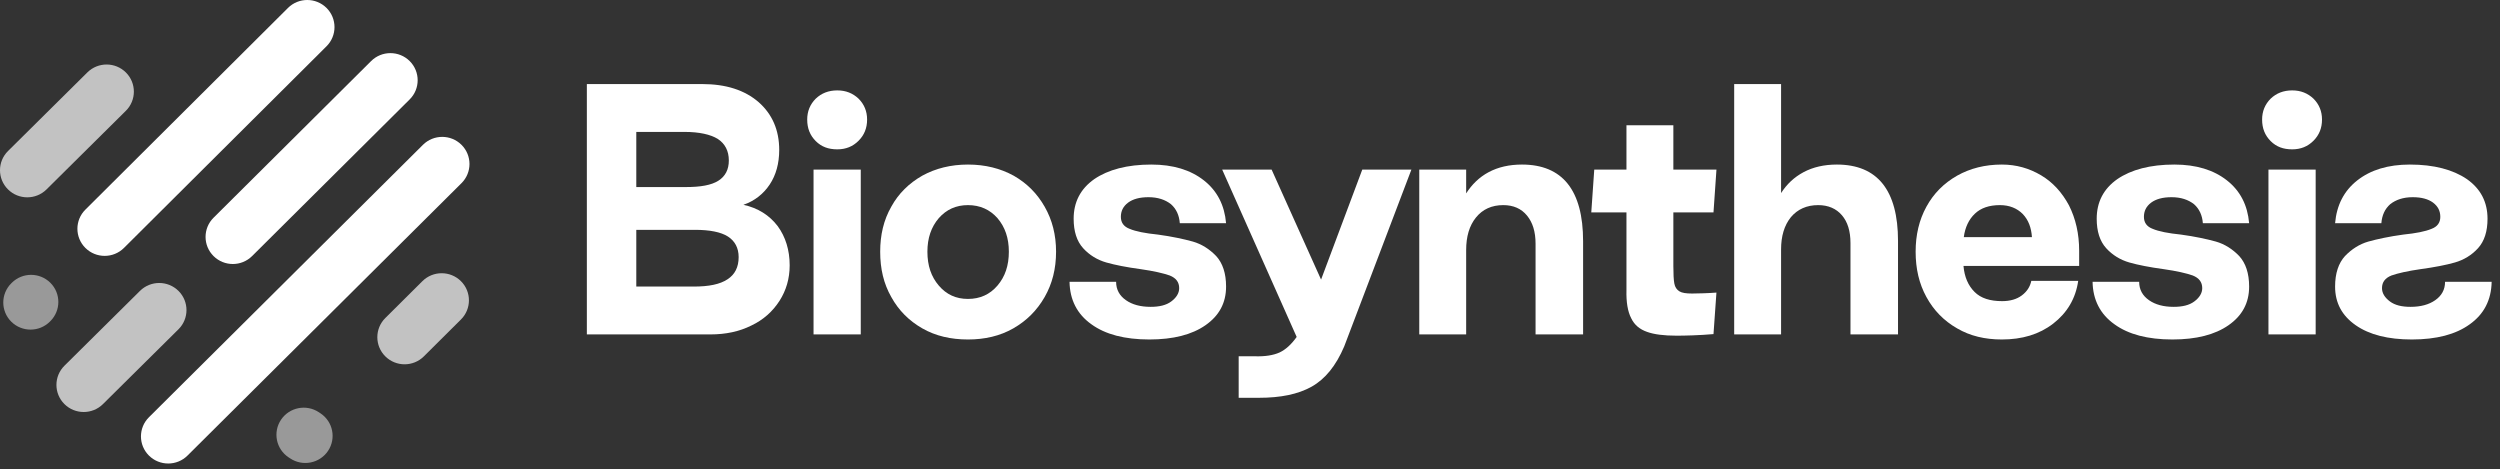
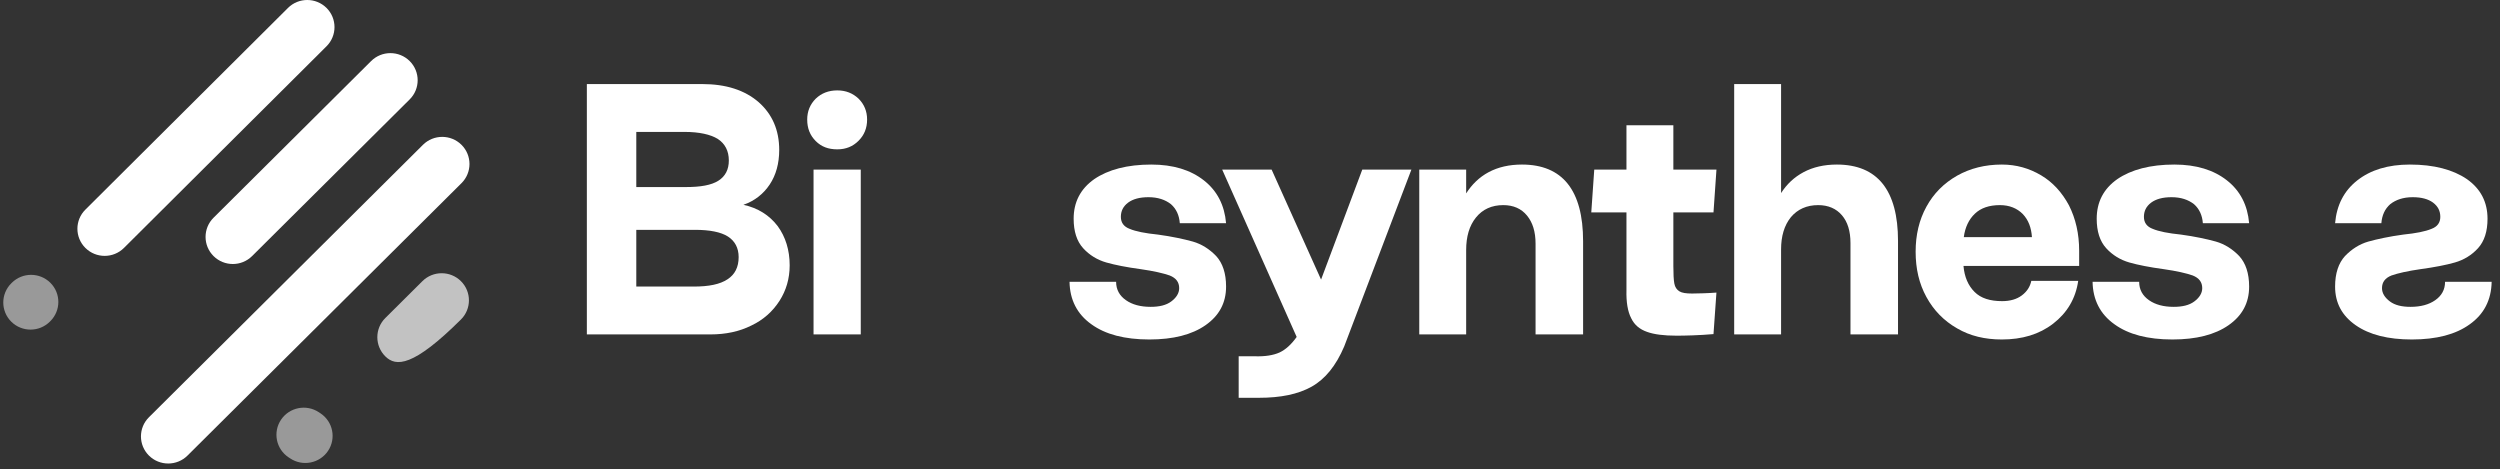
<svg xmlns="http://www.w3.org/2000/svg" width="213" height="40" viewBox="0 0 213 40" fill="none">
  <rect x="0" y="0" width="213" height="40" fill="#333333" stroke="none" />
  <path d="M66.254 19.258C66.929 20.176 67.28 21.31 67.28 22.606C67.28 23.74 66.983 24.739 66.416 25.63C65.822 26.548 65.039 27.25 64.013 27.736C62.987 28.249 61.826 28.492 60.53 28.492H50V7.162H59.828C61.853 7.162 63.446 7.675 64.634 8.701C65.795 9.727 66.389 11.077 66.389 12.778C66.389 13.912 66.119 14.911 65.579 15.721C65.039 16.531 64.283 17.125 63.338 17.449C64.58 17.719 65.552 18.34 66.254 19.258ZM54.212 15.937H58.451C59.693 15.937 60.611 15.775 61.205 15.397C61.799 15.019 62.096 14.452 62.096 13.669C62.096 12.859 61.772 12.238 61.151 11.833C60.53 11.455 59.585 11.239 58.316 11.239H54.212V15.937ZM61.988 23.794C62.609 23.389 62.933 22.768 62.933 21.904C62.933 21.121 62.609 20.527 62.015 20.149C61.421 19.771 60.476 19.582 59.207 19.582H54.212V24.415H59.099C60.395 24.415 61.34 24.226 61.988 23.794Z" fill="white" />
  <path d="M69.503 12.022C69.017 11.536 68.774 10.942 68.774 10.186C68.774 9.484 69.017 8.89 69.503 8.404C69.989 7.945 70.583 7.702 71.339 7.702C72.068 7.702 72.662 7.945 73.148 8.404C73.634 8.89 73.877 9.484 73.877 10.186C73.877 10.915 73.634 11.509 73.148 11.995C72.662 12.481 72.068 12.724 71.339 12.724C70.583 12.724 69.989 12.508 69.503 12.022ZM69.314 14.452H73.337V28.492H69.314V14.452Z" fill="white" />
-   <path d="M78.583 27.979C77.449 27.331 76.558 26.44 75.937 25.306C75.289 24.172 74.992 22.903 74.992 21.445C74.992 20.014 75.289 18.745 75.937 17.611C76.558 16.477 77.449 15.613 78.583 14.965C79.717 14.344 81.013 14.02 82.471 14.02C83.929 14.02 85.225 14.344 86.359 14.965C87.493 15.613 88.357 16.477 89.005 17.611C89.653 18.745 89.977 20.014 89.977 21.445C89.977 22.903 89.653 24.172 89.005 25.306C88.357 26.44 87.466 27.331 86.332 27.979C85.198 28.627 83.902 28.924 82.471 28.924C81.013 28.924 79.717 28.627 78.583 27.979ZM84.982 24.334C85.63 23.578 85.954 22.633 85.954 21.445C85.954 20.284 85.63 19.339 84.982 18.583C84.334 17.854 83.497 17.476 82.471 17.476C81.445 17.476 80.635 17.854 79.987 18.583C79.339 19.339 79.015 20.284 79.015 21.445C79.015 22.633 79.339 23.578 79.987 24.334C80.635 25.09 81.445 25.468 82.471 25.468C83.497 25.468 84.334 25.09 84.982 24.334Z" fill="white" />
  <path d="M92.987 27.628C91.772 26.764 91.151 25.549 91.124 24.01H95.093C95.093 24.685 95.39 25.198 95.93 25.576C96.47 25.954 97.172 26.143 98.036 26.143C98.765 26.143 99.359 26.008 99.791 25.684C100.223 25.36 100.466 24.982 100.466 24.55C100.466 24.037 100.196 23.686 99.656 23.47C99.116 23.281 98.306 23.092 97.172 22.93C95.984 22.768 95.012 22.579 94.256 22.363C93.5 22.147 92.825 21.742 92.285 21.148C91.745 20.554 91.475 19.717 91.475 18.637C91.475 17.233 92.042 16.099 93.23 15.262C94.418 14.452 96.038 14.02 98.09 14.02C99.953 14.02 101.438 14.479 102.572 15.37C103.706 16.261 104.327 17.476 104.462 19.015H100.52C100.466 18.34 100.223 17.8 99.764 17.395C99.278 17.017 98.657 16.801 97.847 16.801C97.091 16.801 96.524 16.963 96.119 17.26C95.687 17.584 95.498 17.989 95.498 18.475C95.498 18.961 95.741 19.312 96.254 19.501C96.767 19.717 97.577 19.879 98.657 19.987C99.845 20.149 100.844 20.365 101.627 20.581C102.383 20.797 103.058 21.229 103.625 21.823C104.165 22.417 104.462 23.281 104.462 24.415C104.462 25.819 103.868 26.899 102.707 27.709C101.546 28.519 99.953 28.924 97.928 28.924C95.822 28.924 94.175 28.492 92.987 27.628Z" fill="white" />
  <path d="M105.535 30.355H106.912C107.776 30.382 108.478 30.274 109.018 30.031C109.531 29.788 110.017 29.356 110.476 28.708L104.131 14.452H108.343L112.555 23.821L116.065 14.452H120.25L114.526 29.518C113.824 31.165 112.906 32.299 111.745 32.947C110.584 33.595 109.099 33.892 107.263 33.892H105.535V30.355Z" fill="white" />
  <path d="M120.921 14.452H124.917V16.477C125.403 15.721 126.024 15.1 126.834 14.668C127.644 14.236 128.589 14.02 129.669 14.02C133.125 14.02 134.88 16.207 134.88 20.554V28.492H130.83V20.77C130.83 19.744 130.587 18.961 130.101 18.367C129.615 17.773 128.94 17.476 128.076 17.476C127.104 17.476 126.321 17.827 125.754 18.529C125.187 19.231 124.917 20.149 124.917 21.31V28.492H120.921V14.452Z" fill="white" />
  <path d="M142.84 28.6C141.76 28.6 140.923 28.492 140.329 28.276C139.708 28.06 139.249 27.682 138.979 27.115C138.682 26.548 138.547 25.738 138.574 24.712V18.097H135.577L135.83 14.452H138.574V10.672H142.57V14.452H146.242L145.99 18.097H142.57V22.66C142.57 23.362 142.597 23.848 142.651 24.145C142.705 24.469 142.867 24.685 143.083 24.82C143.299 24.955 143.65 25.009 144.163 25.009C144.541 25.009 145.619 24.982 146.24 24.928L145.99 28.465C144.775 28.573 143.515 28.6 142.84 28.6Z" fill="white" />
  <path d="M147.752 7.162H151.748V16.45C152.234 15.694 152.855 15.1 153.665 14.668C154.475 14.236 155.42 14.02 156.5 14.02C159.956 14.02 161.711 16.207 161.711 20.527V28.492H157.661V20.716C157.661 19.69 157.418 18.907 156.932 18.34C156.446 17.773 155.771 17.476 154.907 17.476C153.935 17.476 153.152 17.827 152.585 18.502C152.018 19.204 151.748 20.122 151.748 21.256V28.492H147.752V7.162Z" fill="white" />
  <path d="M166.749 27.979C165.615 27.331 164.751 26.44 164.13 25.306C163.509 24.172 163.212 22.903 163.212 21.445C163.212 20.014 163.509 18.745 164.13 17.611C164.751 16.477 165.615 15.613 166.749 14.965C167.856 14.344 169.125 14.02 170.556 14.02C171.798 14.02 172.905 14.344 173.904 14.938C174.903 15.532 175.686 16.396 176.28 17.503C176.847 18.637 177.144 19.906 177.144 21.364V22.66H167.289C167.37 23.605 167.694 24.334 168.234 24.874C168.774 25.414 169.557 25.657 170.583 25.657C171.258 25.657 171.825 25.495 172.257 25.171C172.689 24.847 172.959 24.442 173.067 23.929H177.063C176.847 25.441 176.118 26.656 174.93 27.574C173.742 28.492 172.284 28.924 170.556 28.924C169.125 28.924 167.856 28.627 166.749 27.979ZM173.121 20.203C173.067 19.393 172.824 18.745 172.338 18.232C171.852 17.746 171.204 17.476 170.394 17.476C169.476 17.476 168.774 17.719 168.261 18.205C167.748 18.691 167.424 19.366 167.316 20.203H173.121Z" fill="white" />
  <path d="M180.151 27.628C178.936 26.764 178.315 25.549 178.288 24.01H182.257C182.257 24.685 182.554 25.198 183.094 25.576C183.634 25.954 184.336 26.143 185.2 26.143C185.929 26.143 186.523 26.008 186.955 25.684C187.387 25.36 187.63 24.982 187.63 24.55C187.63 24.037 187.36 23.686 186.82 23.47C186.28 23.281 185.47 23.092 184.336 22.93C183.148 22.768 182.176 22.579 181.42 22.363C180.664 22.147 179.989 21.742 179.449 21.148C178.909 20.554 178.639 19.717 178.639 18.637C178.639 17.233 179.206 16.099 180.394 15.262C181.582 14.452 183.202 14.02 185.254 14.02C187.117 14.02 188.602 14.479 189.736 15.37C190.87 16.261 191.491 17.476 191.626 19.015H187.684C187.63 18.34 187.387 17.8 186.928 17.395C186.442 17.017 185.821 16.801 185.011 16.801C184.255 16.801 183.688 16.963 183.283 17.26C182.851 17.584 182.662 17.989 182.662 18.475C182.662 18.961 182.905 19.312 183.418 19.501C183.931 19.717 184.741 19.879 185.821 19.987C187.009 20.149 188.008 20.365 188.791 20.581C189.547 20.797 190.222 21.229 190.789 21.823C191.329 22.417 191.626 23.281 191.626 24.415C191.626 25.819 191.032 26.899 189.871 27.709C188.71 28.519 187.117 28.924 185.092 28.924C182.986 28.924 181.339 28.492 180.151 27.628Z" fill="white" />
-   <path d="M193.461 12.022C192.975 11.536 192.732 10.942 192.732 10.186C192.732 9.484 192.975 8.89 193.461 8.404C193.947 7.945 194.541 7.702 195.297 7.702C196.026 7.702 196.62 7.945 197.106 8.404C197.592 8.89 197.835 9.484 197.835 10.186C197.835 10.915 197.592 11.509 197.106 11.995C196.62 12.481 196.026 12.724 195.297 12.724C194.541 12.724 193.947 12.508 193.461 12.022ZM193.272 14.452H197.295V28.492H193.272V14.452Z" fill="white" />
  <path d="M210.425 27.628C211.64 26.764 212.261 25.549 212.288 24.01H208.319C208.319 24.685 208.022 25.198 207.482 25.576C206.942 25.954 206.24 26.143 205.376 26.143C204.647 26.143 204.053 26.008 203.621 25.684C203.189 25.36 202.946 24.982 202.946 24.55C202.946 24.037 203.216 23.686 203.756 23.47C204.296 23.281 205.106 23.092 206.24 22.93C207.428 22.768 208.4 22.579 209.156 22.363C209.912 22.147 210.587 21.742 211.127 21.148C211.667 20.554 211.937 19.717 211.937 18.637C211.937 17.233 211.37 16.099 210.182 15.262C208.994 14.452 207.374 14.02 205.322 14.02C203.459 14.02 201.974 14.479 200.84 15.37C199.706 16.261 199.085 17.476 198.95 19.015H202.892C202.946 18.34 203.189 17.8 203.648 17.395C204.134 17.017 204.755 16.801 205.565 16.801C206.321 16.801 206.888 16.963 207.293 17.26C207.725 17.584 207.914 17.989 207.914 18.475C207.914 18.961 207.671 19.312 207.158 19.501C206.645 19.717 205.835 19.879 204.755 19.987C203.567 20.149 202.568 20.365 201.785 20.581C201.029 20.797 200.354 21.229 199.787 21.823C199.247 22.417 198.95 23.281 198.95 24.415C198.95 25.819 199.544 26.899 200.705 27.709C201.866 28.519 203.459 28.924 205.484 28.924C207.59 28.924 209.237 28.492 210.425 27.628Z" fill="white" />
  <path opacity="0.5" fill-rule="evenodd" clip-rule="evenodd" d="M4.291 24.094C5.198 24.996 5.198 26.458 4.291 27.36L4.245 27.406C3.337 28.308 1.867 28.308 0.96 27.406C0.053 26.504 0.053 25.042 0.96 24.14L1.006 24.094C1.913 23.192 3.384 23.192 4.291 24.094Z" fill="white" />
-   <path opacity="0.7" fill-rule="evenodd" clip-rule="evenodd" d="M15.211 24.79C16.117 25.693 16.114 27.155 15.205 28.056L8.771 34.43C7.862 35.33 6.391 35.327 5.486 34.424C4.58 33.52 4.583 32.058 5.492 31.158L11.926 24.784C12.835 23.884 14.306 23.886 15.211 24.79Z" fill="white" />
  <path opacity="0.5" fill-rule="evenodd" clip-rule="evenodd" d="M23.943 35.762C24.655 34.701 26.097 34.414 27.164 35.122L27.304 35.214C28.371 35.922 28.66 37.355 27.948 38.417C27.236 39.478 25.794 39.765 24.727 39.057L24.587 38.965C23.52 38.257 23.232 36.824 23.943 35.762Z" fill="white" />
-   <path opacity="0.7" fill-rule="evenodd" clip-rule="evenodd" d="M39.273 23.956C40.18 24.857 40.18 26.32 39.273 27.221L36.114 30.362C35.207 31.264 33.736 31.264 32.829 30.362C31.922 29.46 31.922 27.998 32.829 27.096L35.988 23.956C36.895 23.054 38.366 23.054 39.273 23.956Z" fill="white" />
+   <path opacity="0.7" fill-rule="evenodd" clip-rule="evenodd" d="M39.273 23.956C40.18 24.857 40.18 26.32 39.273 27.221C35.207 31.264 33.736 31.264 32.829 30.362C31.922 29.46 31.922 27.998 32.829 27.096L35.988 23.956C36.895 23.054 38.366 23.054 39.273 23.956Z" fill="white" />
  <path fill-rule="evenodd" clip-rule="evenodd" d="M39.32 12.339C40.227 13.241 40.227 14.703 39.32 15.605L15.975 38.815C15.068 39.717 13.597 39.717 12.69 38.815C11.783 37.913 11.783 36.451 12.69 35.549L36.035 12.339C36.942 11.437 38.413 11.437 39.32 12.339Z" fill="white" />
  <path fill-rule="evenodd" clip-rule="evenodd" d="M34.905 5.203C35.812 6.105 35.812 7.567 34.905 8.469L21.479 21.817C20.572 22.719 19.101 22.719 18.194 21.817C17.287 20.916 17.287 19.453 18.194 18.551L31.62 5.203C32.527 4.301 33.998 4.301 34.905 5.203Z" fill="white" />
  <path fill-rule="evenodd" clip-rule="evenodd" d="M27.819 0.675C28.726 1.577 28.727 3.039 27.821 3.941L10.562 21.123C9.656 22.026 8.185 22.027 7.277 21.126C6.369 20.224 6.368 18.762 7.275 17.86L24.534 0.678C25.44 -0.225 26.911 -0.226 27.819 0.675Z" fill="white" />
-   <path opacity="0.7" fill-rule="evenodd" clip-rule="evenodd" d="M10.728 6.176C11.633 7.079 11.631 8.541 10.722 9.442L3.963 16.139C3.054 17.039 1.583 17.037 0.678 16.133C-0.228 15.23 -0.226 13.768 0.683 12.867L7.443 6.17C8.351 5.27 9.822 5.272 10.728 6.176Z" fill="white" />
</svg>